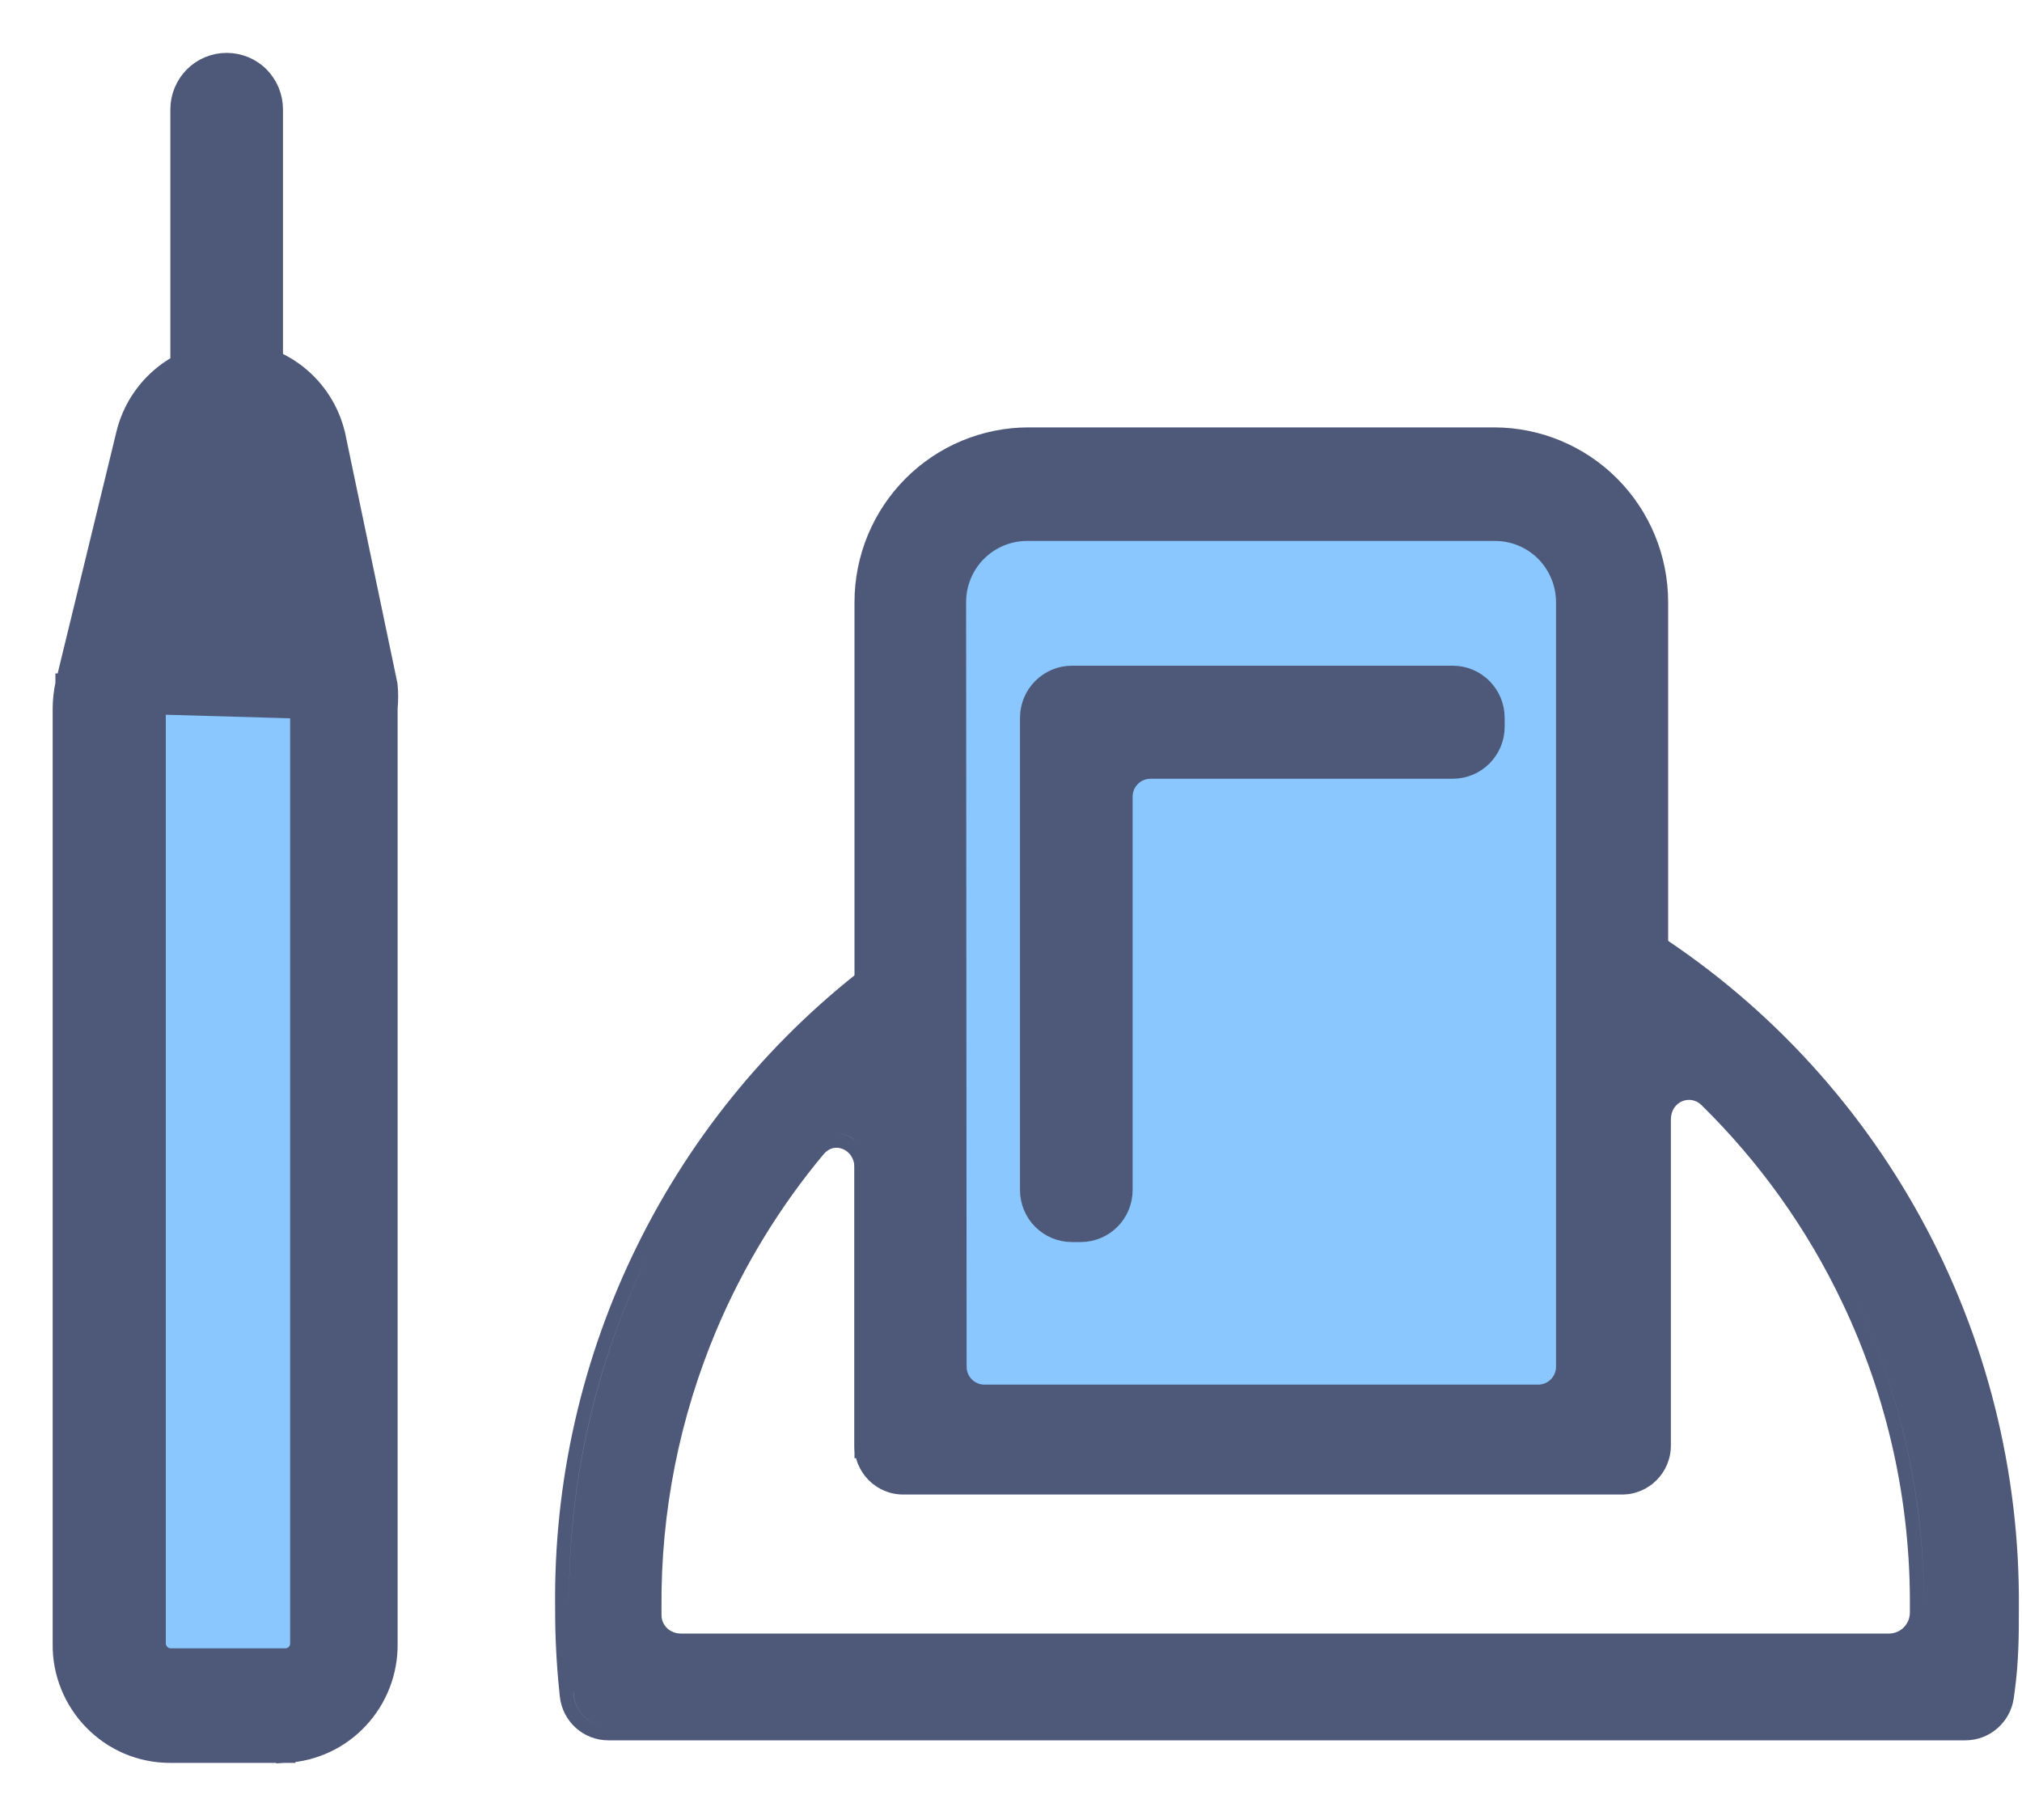
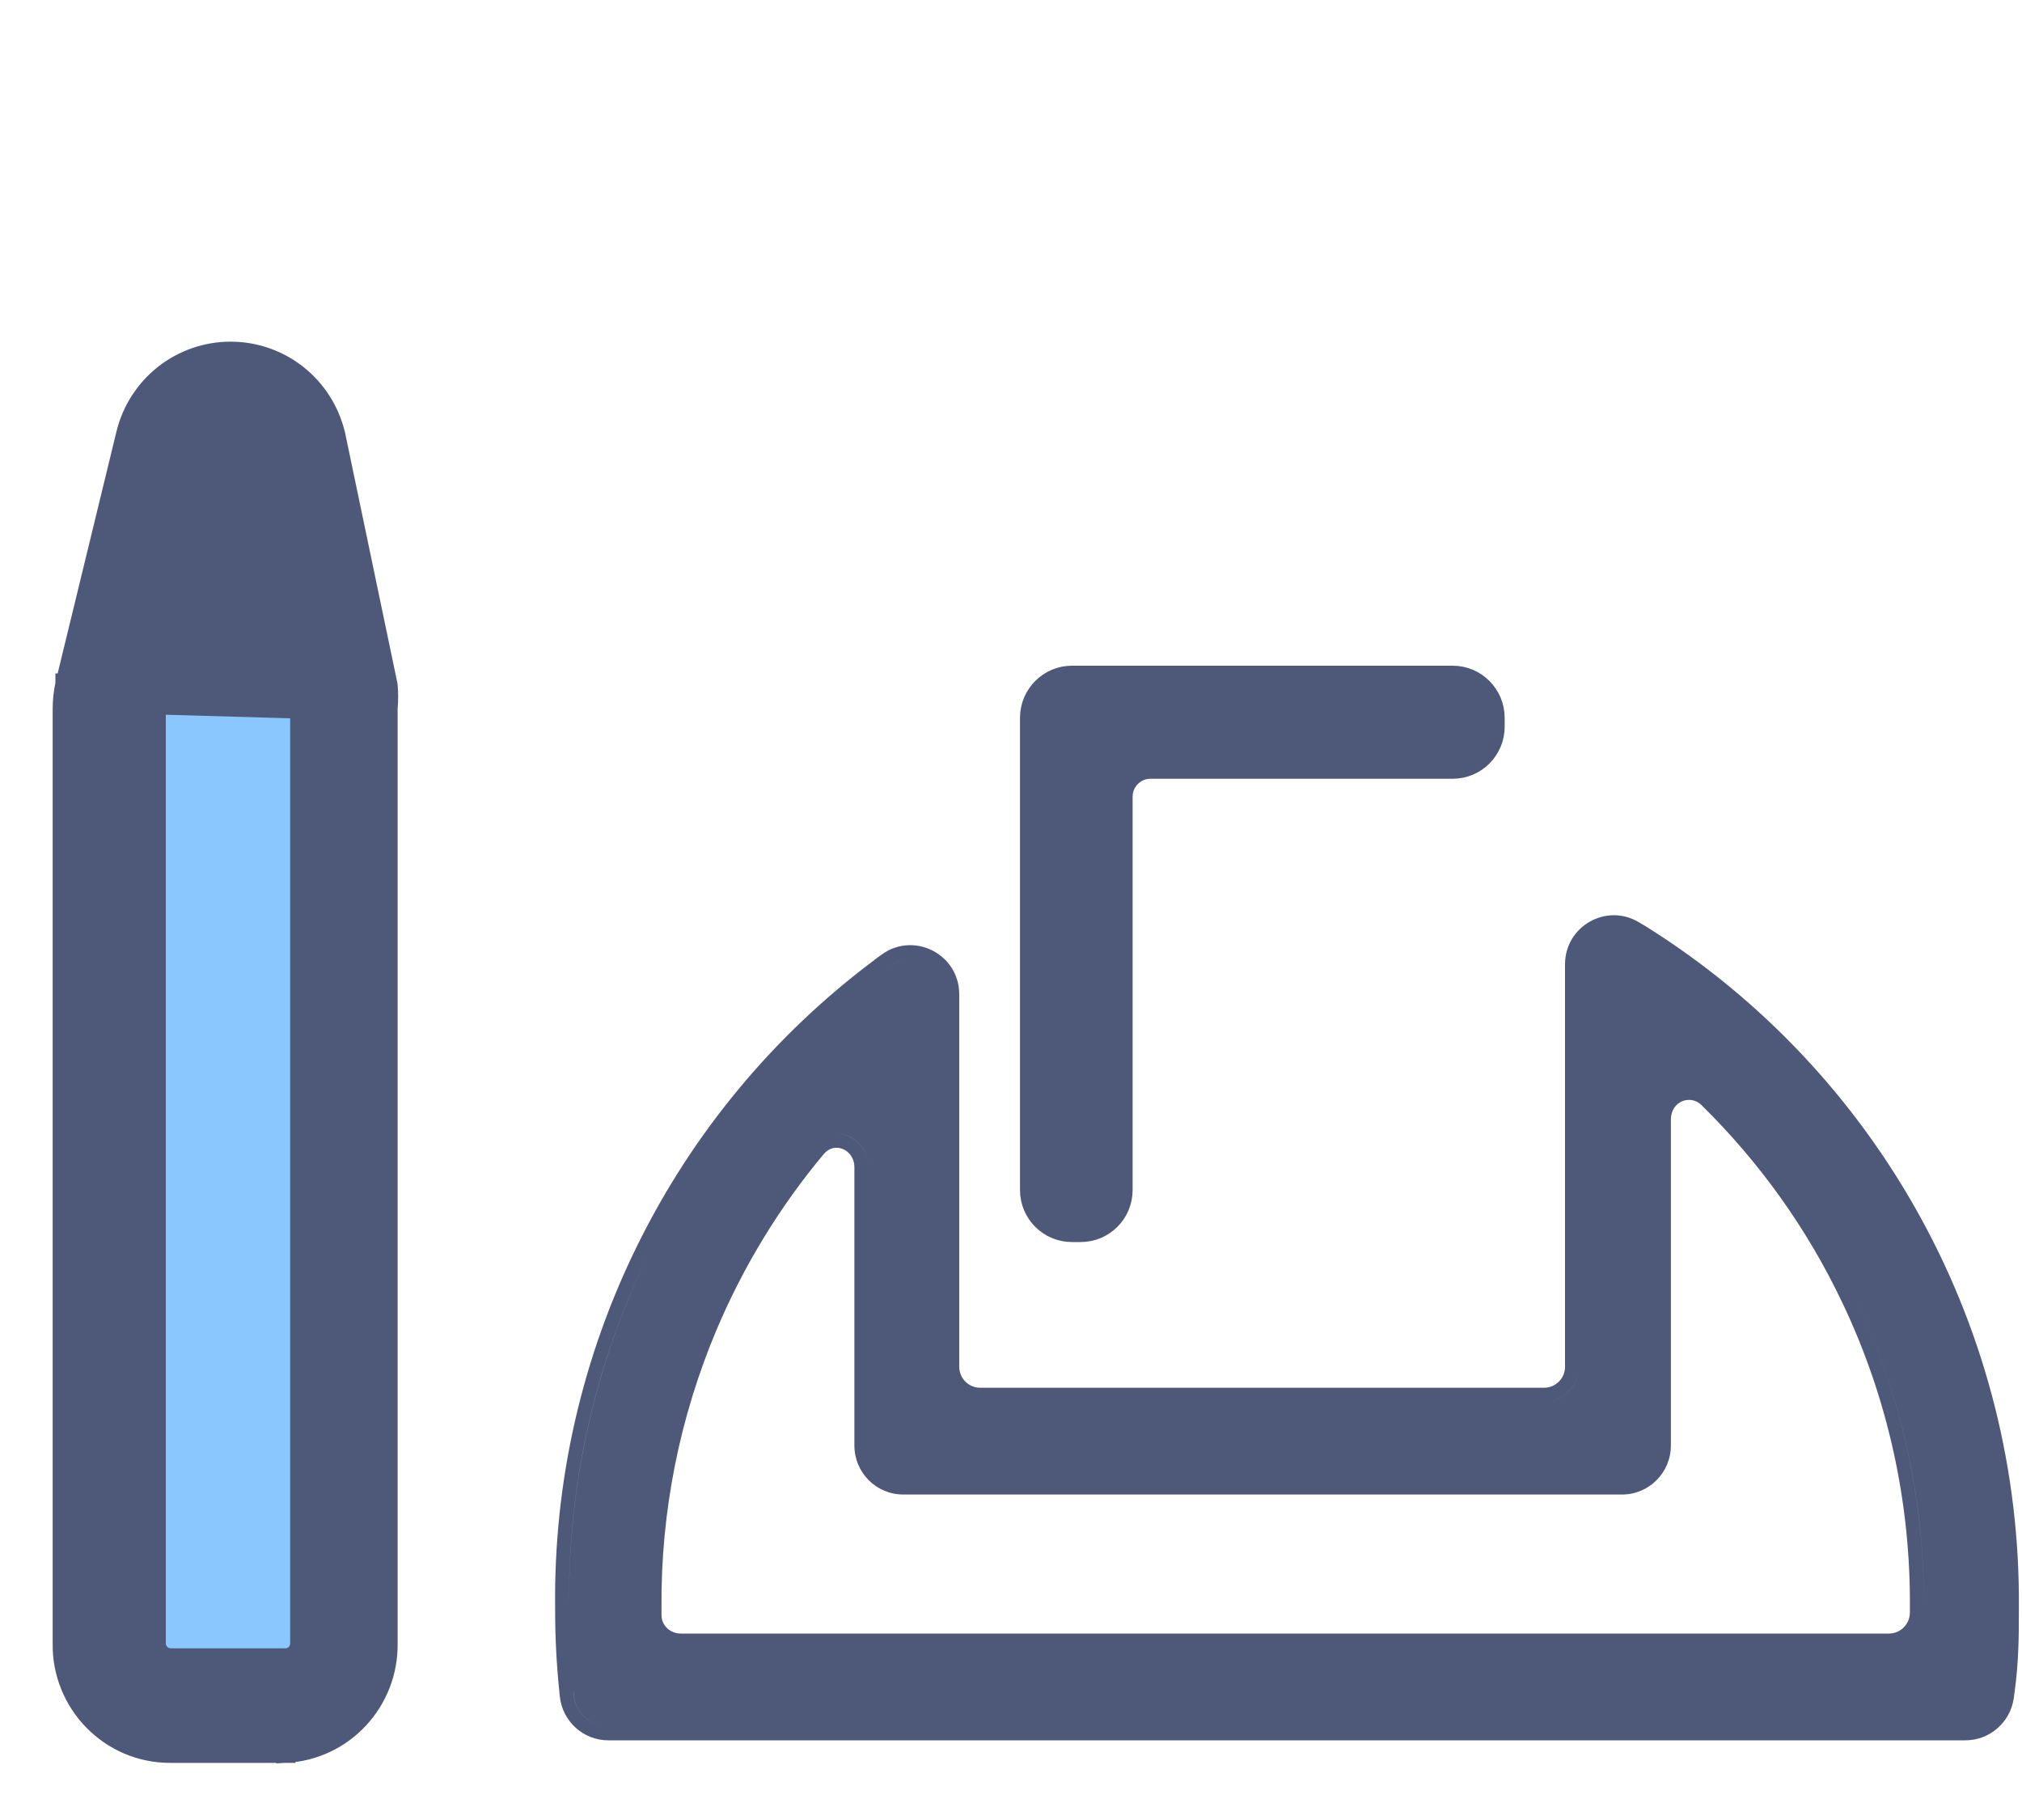
<svg xmlns="http://www.w3.org/2000/svg" width="20" height="18" viewBox="0 0 20 18" fill="none">
  <path fill-rule="evenodd" clip-rule="evenodd" d="M5.999 17.073C5.83 17.064 5.692 16.934 5.674 16.763L5.67 16.721C5.641 16.448 5.628 16.174 5.629 15.9C5.614 14.679 5.888 13.471 6.428 12.377C6.968 11.282 7.758 10.332 8.734 9.603L8.803 9.553C8.871 9.503 8.948 9.483 9.021 9.487C8.948 9.483 8.872 9.503 8.803 9.553L8.734 9.603C7.758 10.332 6.968 11.282 6.428 12.377C5.889 13.471 5.615 14.679 5.629 15.9C5.628 16.174 5.641 16.448 5.67 16.721L5.675 16.763C5.692 16.934 5.831 17.064 5.999 17.073ZM9.675 13.863C9.682 13.863 9.688 13.863 9.695 13.863H15.273C15.463 13.863 15.618 13.708 15.618 13.517V9.537C15.618 9.327 15.795 9.18 15.982 9.191C15.795 9.18 15.618 9.327 15.618 9.537V13.517C15.618 13.708 15.464 13.863 15.273 13.863H9.695C9.688 13.863 9.682 13.863 9.675 13.863ZM19.969 15.903V15.9C19.98 14.555 19.647 13.228 19.001 12.049C18.355 10.869 17.419 9.875 16.281 9.163L16.21 9.121C15.888 8.928 15.48 9.161 15.48 9.537V13.517C15.48 13.632 15.387 13.725 15.273 13.725H9.695C9.581 13.725 9.488 13.632 9.488 13.517V9.833C9.488 9.438 9.042 9.209 8.722 9.44L8.653 9.49L8.652 9.492C7.658 10.234 6.854 11.201 6.305 12.315C5.755 13.429 5.476 14.658 5.491 15.9C5.49 16.179 5.504 16.458 5.533 16.735L5.537 16.777C5.563 17.025 5.77 17.212 6.017 17.212H19.44C19.679 17.212 19.883 17.036 19.918 16.798L19.926 16.741L19.926 16.74C19.969 16.429 19.969 16.166 19.969 15.903ZM18.222 12.882C18.671 13.823 18.899 14.855 18.891 15.899V15.948C18.891 16.063 18.798 16.156 18.684 16.156H6.735C6.625 16.156 6.543 16.073 6.543 15.974L6.543 15.9L6.543 15.899C6.535 14.953 6.722 14.017 7.09 13.146C7.356 12.519 7.712 11.936 8.146 11.416C8.202 11.348 8.275 11.339 8.336 11.364C8.399 11.389 8.451 11.453 8.451 11.546V14.296C8.451 14.564 8.667 14.781 8.934 14.781H16.044C16.311 14.781 16.527 14.564 16.527 14.296V11.073C16.527 10.89 16.72 10.822 16.828 10.928C17.402 11.491 17.875 12.152 18.222 12.882ZM8.289 11.213C8.444 11.222 8.589 11.352 8.589 11.546V14.296C8.589 14.482 8.735 14.634 8.919 14.642C8.735 14.634 8.589 14.482 8.589 14.296V11.546C8.589 11.352 8.445 11.221 8.289 11.213ZM6.716 16.294C6.722 16.294 6.729 16.295 6.735 16.295H18.684C18.874 16.295 19.029 16.14 19.029 15.948V15.9C19.038 14.835 18.804 13.782 18.347 12.822C17.992 12.077 17.51 11.403 16.925 10.829C16.87 10.776 16.806 10.747 16.743 10.74C16.806 10.747 16.87 10.776 16.925 10.829C17.51 11.403 17.992 12.077 18.347 12.822C18.804 13.782 19.037 14.835 19.029 15.9V15.948C19.029 16.14 18.874 16.295 18.684 16.295H6.735C6.728 16.295 6.722 16.294 6.716 16.294Z" fill="#4E5979" />
-   <rect x="9" y="5" width="7" height="9" fill="#8AC7FF" />
  <rect x="1" y="7" width="2" height="10" fill="#8AC7FF" />
-   <path d="M16.331 14.322H16.4V14.253V5.955C16.4 5.524 16.229 5.109 15.925 4.804C15.621 4.499 15.208 4.327 14.778 4.327H10.173C9.743 4.327 9.331 4.499 9.027 4.804C8.723 5.109 8.552 5.524 8.552 5.955V14.253V14.322H8.621H16.331ZM14.778 5.25L14.779 5.25C14.872 5.249 14.964 5.266 15.051 5.301C15.137 5.336 15.216 5.388 15.282 5.453C15.348 5.519 15.4 5.597 15.436 5.683C15.472 5.769 15.491 5.862 15.491 5.955V13.517C15.491 13.67 15.367 13.794 15.215 13.794H9.737C9.584 13.794 9.461 13.67 9.461 13.517L9.456 5.955C9.456 5.955 9.456 5.955 9.456 5.955C9.456 5.768 9.53 5.589 9.661 5.457C9.793 5.325 9.972 5.25 10.158 5.25L14.778 5.25Z" fill="#4E5979" stroke="#4E5979" stroke-width="0.2" />
  <path d="M1.678 17.335H1.678H2.822V17.266L2.826 17.335C3.1 17.321 3.358 17.201 3.545 17C3.733 16.799 3.836 16.533 3.833 16.258V7.003C3.84 6.929 3.84 6.854 3.833 6.779L3.833 6.779L3.832 6.772L3.314 4.294L3.314 4.294L3.313 4.292C3.257 4.06 3.124 3.854 2.937 3.706C2.75 3.559 2.519 3.479 2.281 3.479C2.043 3.479 1.812 3.559 1.625 3.706C1.438 3.854 1.305 4.06 1.249 4.292L1.249 4.292L0.649 6.76L0.648 6.76L0.648 6.762C0.631 6.843 0.621 6.926 0.621 7.009H0.621V7.01V16.258C0.619 16.398 0.645 16.538 0.698 16.668C0.75 16.798 0.828 16.917 0.926 17.017C1.024 17.117 1.141 17.197 1.27 17.252C1.399 17.306 1.538 17.335 1.678 17.335ZM2.139 4.486L2.139 4.486L2.072 4.469L2.138 4.486C2.138 4.486 2.138 4.486 2.139 4.486ZM2.97 7.007V16.257C2.969 16.296 2.953 16.333 2.926 16.36C2.898 16.387 2.861 16.402 2.822 16.402H1.684C1.646 16.401 1.61 16.385 1.584 16.358C1.557 16.331 1.541 16.295 1.54 16.257V6.966L2.97 7.007ZM2.423 4.489L2.424 4.49C2.424 4.49 2.424 4.491 2.424 4.491L2.491 4.475L2.423 4.489Z" fill="#4E5979" stroke="#4E5979" stroke-width="0.2" />
-   <path d="M2.699 4.138H2.699V4.137V1.082C2.699 0.96 2.651 0.844 2.566 0.757C2.48 0.671 2.364 0.623 2.242 0.623C2.121 0.623 2.005 0.671 1.919 0.757C1.833 0.844 1.785 0.96 1.785 1.082V4.137C1.785 4.259 1.833 4.375 1.919 4.461C2.005 4.548 2.121 4.596 2.242 4.596V4.527L2.243 4.596C2.364 4.594 2.479 4.546 2.564 4.46C2.649 4.374 2.698 4.259 2.699 4.138Z" fill="#4E5979" stroke="#4E5979" stroke-width="0.2" />
  <path d="M10.603 12.184H10.689C10.918 12.184 11.103 11.999 11.103 11.769V7.879C11.103 7.726 11.227 7.602 11.379 7.602H14.369C14.598 7.602 14.783 7.416 14.783 7.187V7.1C14.783 6.87 14.598 6.684 14.369 6.684H10.603C10.374 6.684 10.189 6.87 10.189 7.1V11.769C10.189 11.999 10.374 12.184 10.603 12.184Z" fill="#4E5979" stroke="#4E5979" stroke-width="0.2" />
</svg>